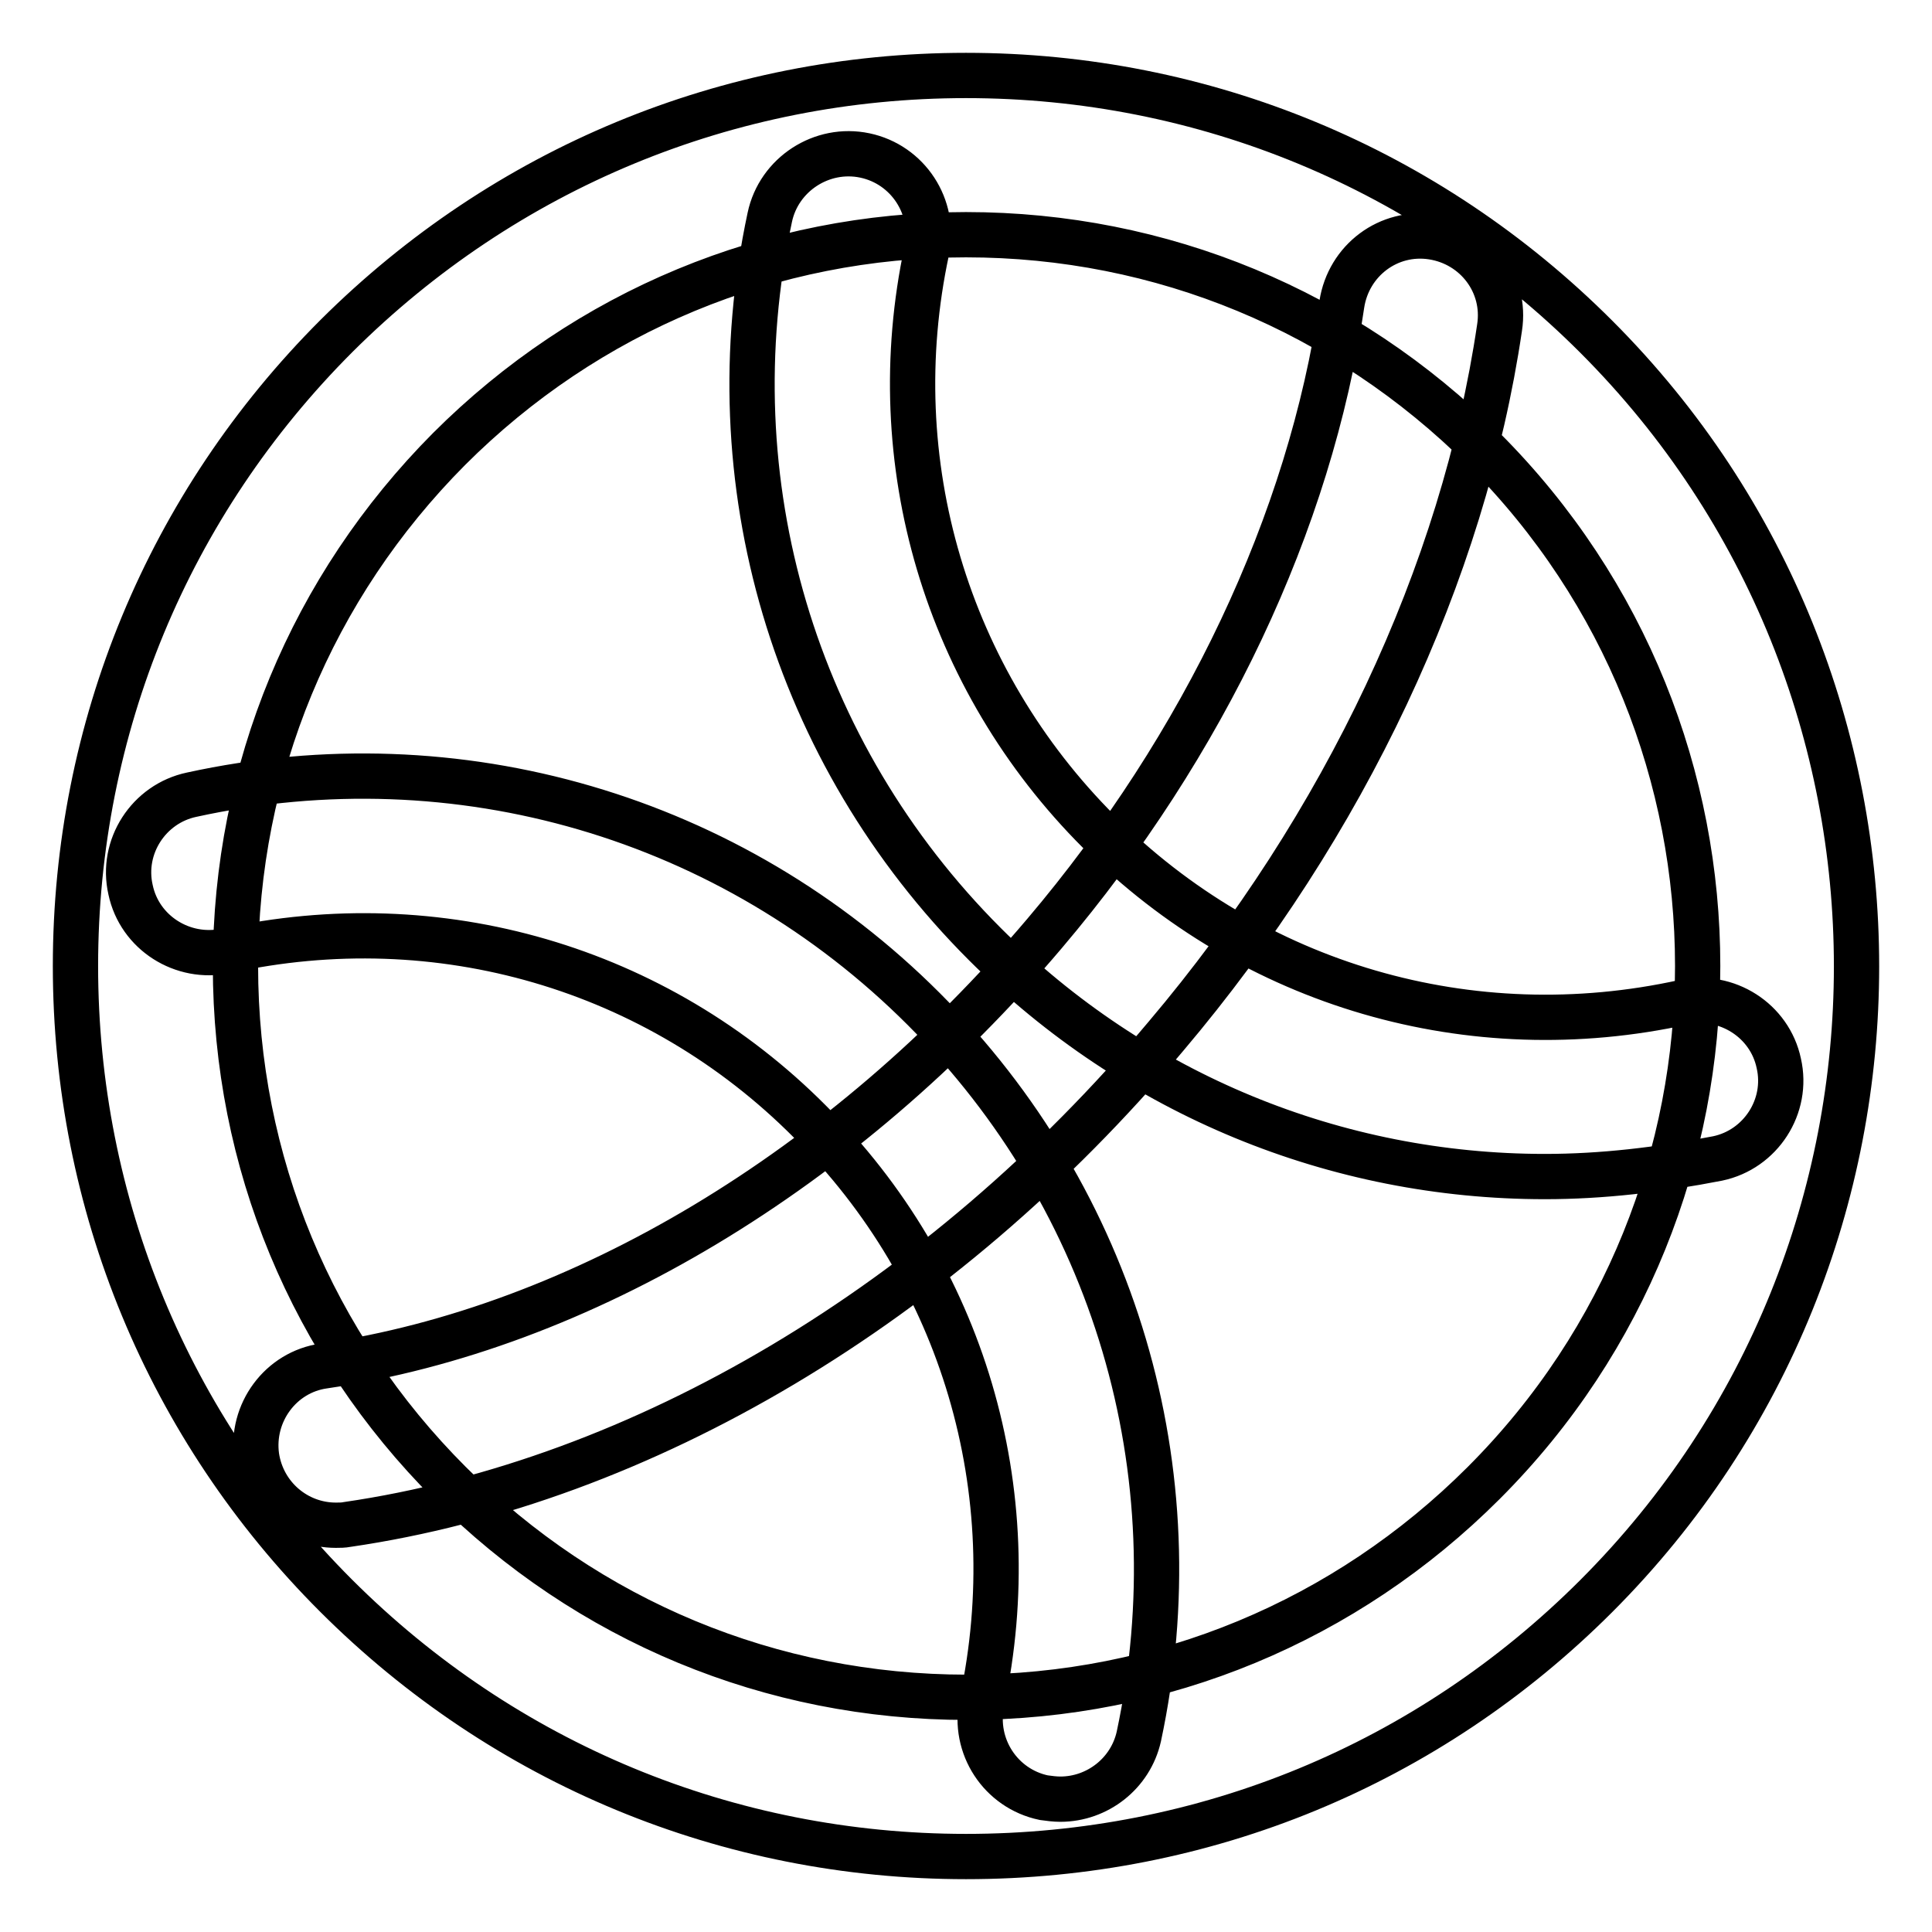
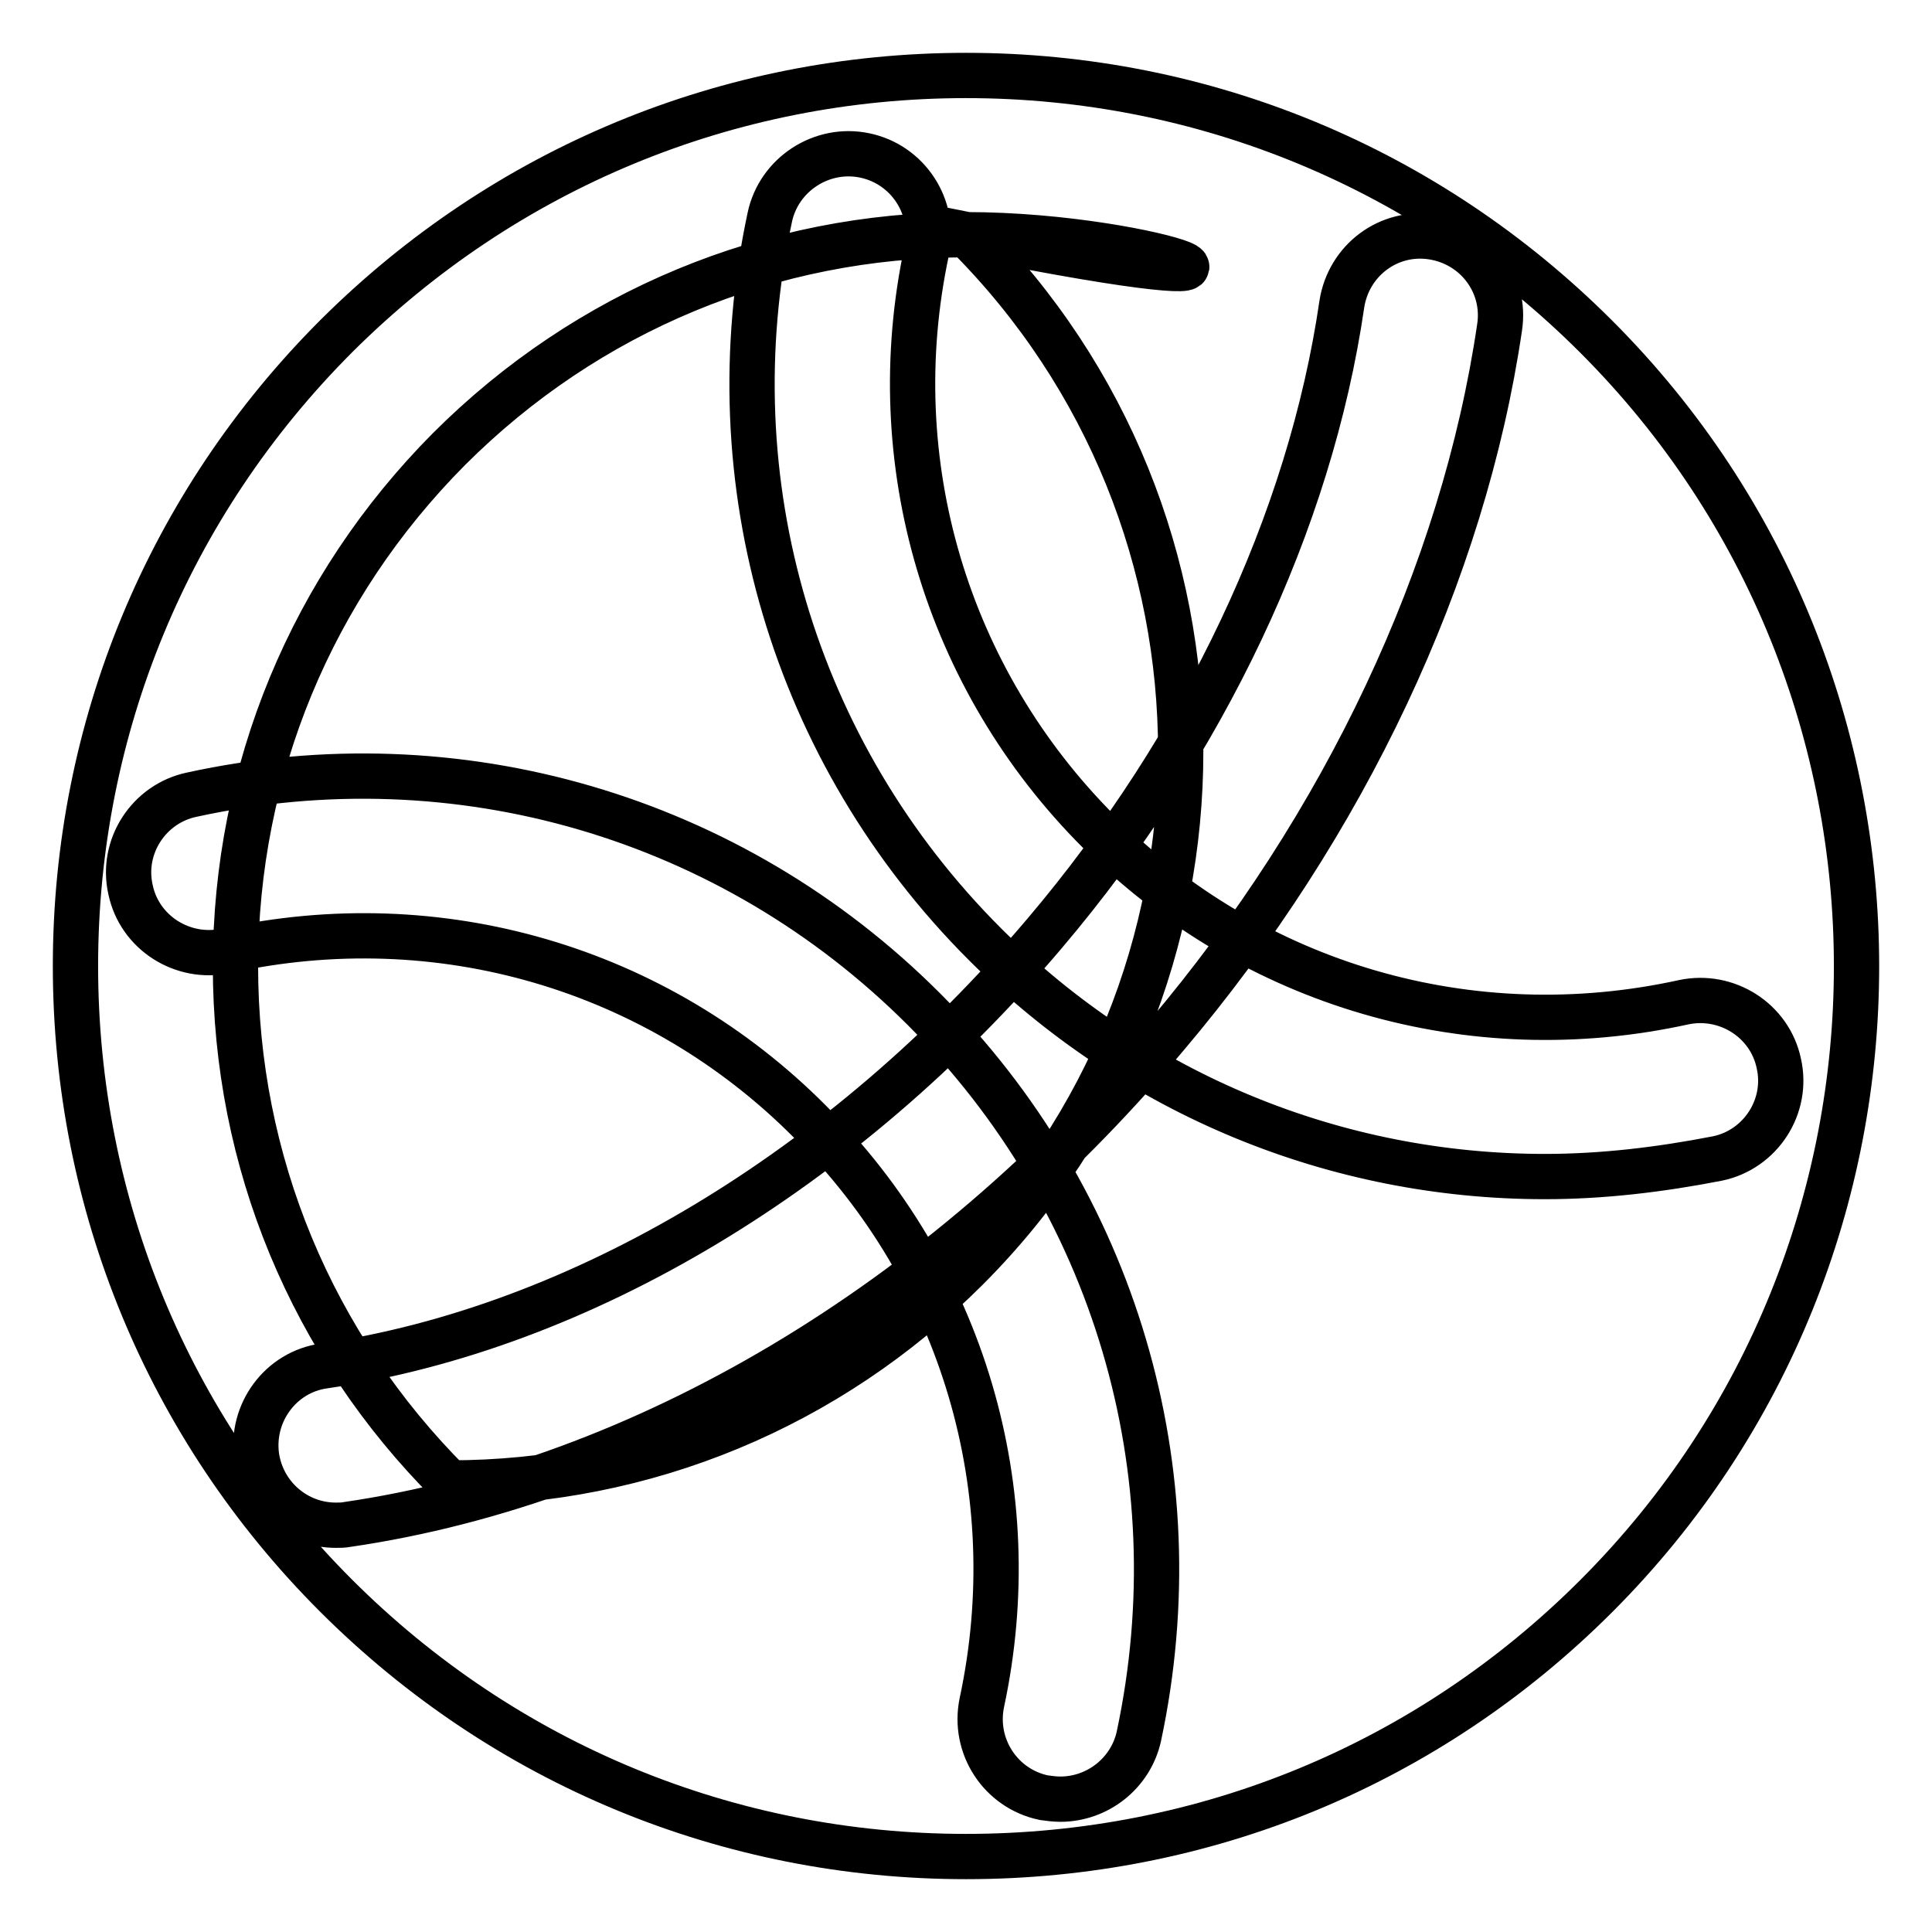
<svg xmlns="http://www.w3.org/2000/svg" version="1.1" x="0px" y="0px" viewBox="0 0 256 256" enable-background="new 0 0 256 256" xml:space="preserve">
  <g>
-     <path stroke-width="6" fill-opacity="0" stroke="#000000" d="M128,246c-31.5,0-61.2-12.3-83.5-34.6C22.3,189.2,10,159.5,10,128c0-31.5,12.3-61.2,34.6-83.5 C66.9,22.3,96.5,10,128,10c31.5,0,61.2,12.3,83.5,34.6c46,46,46,120.9,0,166.9C189.2,233.8,159.6,246,128,246z M128,31.1 c-25.9,0-50.2,10.1-68.5,28.4C41.3,77.8,31.2,102.1,31.2,128c0,25.9,10.1,50.2,28.4,68.5c18.3,18.3,42.6,28.4,68.5,28.4 c25.9,0,50.2-10.1,68.5-28.4c37.8-37.8,37.8-99.2,0-137C178.2,41.2,153.9,31.1,128,31.1z M44.5,202.1c-5.2,0-9.7-3.8-10.5-9.1 c-0.8-5.8,3.2-11.2,8.9-12c34.1-5,68.9-25.9,95.5-57.3c21.2-25,35.2-54.6,39.4-83.4c0.9-5.8,6.2-9.8,12-8.9c5.8,0.9,9.8,6.2,8.9,12 c-4.8,32.6-20.5,65.9-44.2,93.9C124.7,172.8,85.1,196.3,46,202C45.5,202.1,45,202.1,44.5,202.1z M140.5,238.4 c-0.7,0-1.5-0.1-2.2-0.2c-5.7-1.2-9.4-6.8-8.2-12.6c6-28-2.5-56.8-22.8-77C87,128.2,58.1,119.8,29.9,126 c-5.7,1.2-11.4-2.4-12.6-8.1c-1.3-5.7,2.4-11.4,8.1-12.6c35.2-7.7,71.5,2.9,97,28.4c25.3,25.3,36,61.3,28.5,96.4 C149.8,235,145.4,238.4,140.5,238.4z M204.7,155.9c-27.6,0-54.2-10.8-74.2-30.8c-25.3-25.3-36-61.3-28.5-96.3 c1.2-5.7,6.9-9.4,12.6-8.2c5.7,1.2,9.4,6.8,8.2,12.6c-6,28,2.6,56.8,22.8,77c20.4,20.4,49.3,28.8,77.5,22.6 c5.7-1.2,11.4,2.4,12.6,8.1c1.3,5.7-2.4,11.4-8.1,12.6C219.9,155,212.3,155.9,204.7,155.9z" />
+     <path stroke-width="6" fill-opacity="0" stroke="#000000" d="M128,246c-31.5,0-61.2-12.3-83.5-34.6C22.3,189.2,10,159.5,10,128c0-31.5,12.3-61.2,34.6-83.5 C66.9,22.3,96.5,10,128,10c31.5,0,61.2,12.3,83.5,34.6c46,46,46,120.9,0,166.9C189.2,233.8,159.6,246,128,246z M128,31.1 c-25.9,0-50.2,10.1-68.5,28.4C41.3,77.8,31.2,102.1,31.2,128c0,25.9,10.1,50.2,28.4,68.5c25.9,0,50.2-10.1,68.5-28.4c37.8-37.8,37.8-99.2,0-137C178.2,41.2,153.9,31.1,128,31.1z M44.5,202.1c-5.2,0-9.7-3.8-10.5-9.1 c-0.8-5.8,3.2-11.2,8.9-12c34.1-5,68.9-25.9,95.5-57.3c21.2-25,35.2-54.6,39.4-83.4c0.9-5.8,6.2-9.8,12-8.9c5.8,0.9,9.8,6.2,8.9,12 c-4.8,32.6-20.5,65.9-44.2,93.9C124.7,172.8,85.1,196.3,46,202C45.5,202.1,45,202.1,44.5,202.1z M140.5,238.4 c-0.7,0-1.5-0.1-2.2-0.2c-5.7-1.2-9.4-6.8-8.2-12.6c6-28-2.5-56.8-22.8-77C87,128.2,58.1,119.8,29.9,126 c-5.7,1.2-11.4-2.4-12.6-8.1c-1.3-5.7,2.4-11.4,8.1-12.6c35.2-7.7,71.5,2.9,97,28.4c25.3,25.3,36,61.3,28.5,96.4 C149.8,235,145.4,238.4,140.5,238.4z M204.7,155.9c-27.6,0-54.2-10.8-74.2-30.8c-25.3-25.3-36-61.3-28.5-96.3 c1.2-5.7,6.9-9.4,12.6-8.2c5.7,1.2,9.4,6.8,8.2,12.6c-6,28,2.6,56.8,22.8,77c20.4,20.4,49.3,28.8,77.5,22.6 c5.7-1.2,11.4,2.4,12.6,8.1c1.3,5.7-2.4,11.4-8.1,12.6C219.9,155,212.3,155.9,204.7,155.9z" />
  </g>
</svg>